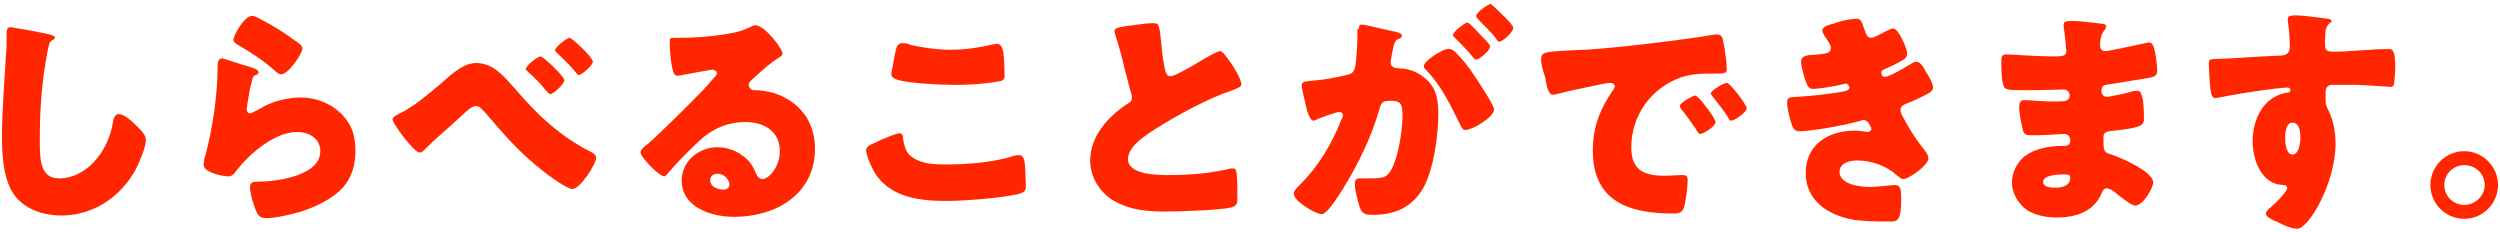
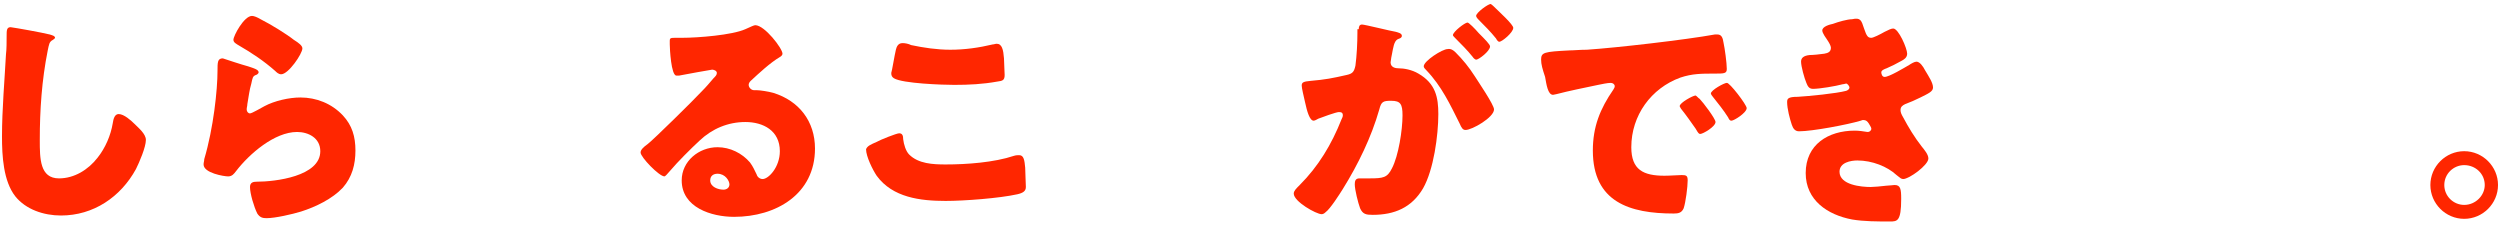
<svg xmlns="http://www.w3.org/2000/svg" version="1.1" id="レイヤー_1" x="0px" y="0px" viewBox="0 0 377 35" style="enable-background:new 0 0 377 35;" xml:space="preserve">
  <style type="text/css">
	.st0{fill:#FF2600;}
</style>
  <g>
    <path class="st0" d="M7.5,5.2c0.3,0.1,0.8,0.2,0.8,0.5C8.3,5.8,8.1,5.9,8,6C7.4,6.3,7.4,6.7,7.2,7.6C6.3,12.1,6,16.6,6,21.1   c0,2.8,0,5.8,2.9,5.8c2.3,0,4.4-1.3,5.8-3.1c1.2-1.5,2-3.4,2.3-5.2c0.1-0.7,0.3-1.4,0.9-1.4c0.8,0,1.9,1,2.4,1.5   c0.6,0.6,1.7,1.5,1.7,2.4c0,1.1-1,3.4-1.5,4.4c-2.3,4.2-6.4,7-11.3,7c-2.6,0-5.3-0.9-6.9-2.9c-1.8-2.3-2-6.1-2-9   c0-4.1,0.4-8.6,0.6-12.4C1,7.5,1,6.2,1,5.4s0-1.3,0.6-1.3C2.4,4.2,6.3,4.9,7.5,5.2z" />
    <path class="st0" d="M37.4,10c0.9,0.3,1.6,0.5,1.6,0.9c0,0.2-0.3,0.4-0.4,0.4c-0.5,0.2-0.5,0.4-0.7,1.3c-0.3,1-0.4,2-0.6,3.1   c0,0.3-0.1,0.5-0.1,0.8s0.2,0.6,0.5,0.6s1.8-0.9,2.2-1.1c1.5-0.8,3.7-1.3,5.4-1.3c2.4,0,4.7,0.9,6.4,2.7c1.4,1.5,1.9,3.2,1.9,5.3   s-0.5,4-1.9,5.6c-1.6,1.7-4.1,2.9-6.3,3.6c-1.3,0.4-3.9,1-5.2,1c-0.6,0-1-0.1-1.4-0.7c-0.5-1-1.1-3-1.1-4c0-0.7,0.5-0.8,1-0.8   c2.8,0,9.6-0.8,9.6-4.6c0-2-1.8-2.9-3.5-2.9c-3.4,0-7.2,3.3-9.2,5.9c-0.3,0.4-0.6,0.8-1.2,0.8c-0.6,0-3.7-0.5-3.7-1.8   c0-0.3,0.1-0.5,0.1-0.8c1.4-4.7,2-10.5,2-13.3c0-1.3,0-1.9,0.8-1.9C33.9,8.9,36.6,9.8,37.4,10z M38,2.4c0.3,0,0.8,0.2,1.3,0.5   c1.6,0.8,4,2.3,5,3.1c0.8,0.5,1.3,0.9,1.3,1.3c0,0.8-2.1,3.9-3.2,3.9c-0.4,0-0.7-0.3-0.9-0.5C39.8,9.2,38,8,36.1,6.9   c-0.5-0.3-0.9-0.5-0.9-0.9C35.2,5.4,36.8,2.4,38,2.4z" />
-     <path class="st0" d="M77.6,13.3c3.4,4,6.9,7.3,11.5,9.6c0.3,0.2,0.8,0.4,0.8,0.9c0,0.9-2.4,4.7-3.6,4.7c-0.8,0-3.7-2.1-4.4-2.7   c-3.6-2.8-5.9-5.5-8.8-8.9c-0.4-0.4-0.8-0.9-1.3-0.9c-0.6,0-1.3,0.6-1.7,1c-1.3,1.2-2.6,2.4-4,3.6c-0.8,0.7-1.3,1.2-2,1.9   c-0.2,0.2-0.5,0.5-0.8,0.5c-0.6,0-1.7-1.5-2.1-1.9c-0.4-0.5-2-2.6-2-3.1c0-0.3,0.5-0.6,0.9-0.8c0.1,0,0.1-0.1,0.2-0.1   c2.2-1.1,4.3-2.9,6.2-4.5c2-1.8,3.5-3.1,5.4-3.1C74.4,9.6,75.8,11.3,77.6,13.3z M85.1,12.1c0,0.6-1.7,2.1-2.1,2.1   c-0.1,0-0.4-0.2-0.8-0.7c-0.5-0.7-1.6-1.8-2.6-2.7c-0.1-0.1-0.3-0.2-0.3-0.4c0-0.5,1.8-1.9,2.2-1.9C81.9,8.5,85.1,11.5,85.1,12.1z    M89.4,9.3c0,0.6-1.7,2-2.1,2c-0.2,0-0.3-0.2-0.4-0.3C86,9.9,85,8.9,84,8c-0.1-0.1-0.3-0.3-0.3-0.4c0-0.5,1.8-1.9,2.2-1.9   C86.2,5.7,89.4,8.6,89.4,9.3z" />
    <path class="st0" d="M118,8.1c0,0.2-0.2,0.4-0.4,0.5c-1.5,0.9-3.1,2.4-4.4,3.6c-0.2,0.2-0.3,0.4-0.3,0.6c0,0.4,0.4,0.8,0.8,0.8   c0.1,0,0.3,0,0.4,0c0.5,0,1.8,0.2,2.5,0.4c3.9,1.2,6.3,4.3,6.3,8.4c0,6.9-5.9,10.3-12.2,10.3c-3.4,0-7.9-1.4-7.9-5.5   c0-2.9,2.6-5,5.4-5c1.9,0,3.7,0.9,4.9,2.3c0.5,0.7,0.6,1,1,1.8c0.1,0.4,0.5,0.7,0.9,0.7c0.9,0,2.6-1.8,2.6-4.2   c0-3.1-2.5-4.4-5.2-4.4c-2.6,0-5,1-6.9,2.8c-1.3,1.2-3.3,3.2-4.4,4.5c-0.5,0.6-0.8,0.9-0.9,0.9c-0.8,0-3.6-2.9-3.6-3.6   c0-0.4,0.4-0.8,1.1-1.3c0.9-0.7,6.9-6.6,8.1-7.9c0.7-0.7,1.2-1.3,1.8-2c0.3-0.3,0.5-0.5,0.5-0.8c0-0.4-0.6-0.5-0.7-0.5   s-4,0.7-5,0.9c-0.1,0-0.3,0-0.4,0c-0.8,0-1-4.1-1-4.7V6.2c0-0.5,0.1-0.5,1.1-0.5h0.8c2.3,0,7.5-0.4,9.5-1.3   c0.9-0.4,1.3-0.6,1.5-0.6C115.3,3.8,118,7.3,118,8.1z M108.2,26.2c-0.6,0-1.1,0.3-1.1,1c0,1,1.2,1.4,2,1.4c0.5,0,0.9-0.3,0.9-0.8   C110,27.3,109.4,26.2,108.2,26.2z" />
    <path class="st0" d="M132.2,21.4c0.5-0.3,3-1.3,3.4-1.3c0.5,0,0.6,0.4,0.6,0.9c0.1,0.8,0.4,1.8,0.9,2.3c1.4,1.4,3.6,1.5,5.5,1.5   c3.2,0,7.3-0.3,10.3-1.3c0.3-0.1,0.6-0.1,0.8-0.1c0.7,0,0.8,0.8,0.9,1.9c0,0.6,0.1,2.4,0.1,2.9c0,0.6-0.4,0.9-1.3,1.1   c-2.7,0.6-8,1-10.8,1c-3.8,0-8-0.5-10.4-3.8c-0.6-0.9-1.6-2.9-1.6-4C130.8,22,131.3,21.8,132.2,21.4z M135.1,7.5c0.1-0.4,0.3-1,1-1   c0.4,0,0.9,0.1,1.3,0.3c1.9,0.4,3.9,0.7,5.9,0.7c2.2,0,4.3-0.3,6.4-0.8c0.2,0,0.4-0.1,0.6-0.1c0.8,0,1,0.9,1.1,2.2   c0,0.6,0.1,1.9,0.1,2.5c0,0.8-0.3,0.9-1.1,1c-2.2,0.4-4.3,0.5-6.5,0.5c-1.7,0-7.8-0.2-9.1-1c-0.3-0.2-0.4-0.4-0.4-0.8   C134.5,10.8,134.9,8.3,135.1,7.5z" />
-     <path class="st0" d="M170.9,3.8c1.4-0.2,2.2-0.3,2.9-0.3c1,0,1,0.1,1.3,2.8c0.2,2.3,0.4,3.4,0.6,4.3c0.1,0.4,0.3,0.9,0.8,0.9   c0.7,0,3.9-1.9,4.7-2.4c0.5-0.3,2.4-1.4,2.8-1.4c0.4,0,1.1,1.1,1.7,1.9c0.4,0.6,1.5,2.4,1.5,3.1c0,0.4-0.4,0.5-1.1,0.8   c-0.1,0.1-0.3,0.1-0.5,0.2c-3.3,1.1-7.8,3.5-11.3,5.7c-1.7,1.1-4.2,2.7-4.2,4.6c0,2.4,4.6,2.4,6.2,2.4c1.8,0,3.7-0.1,5.5-0.3   c0.8-0.1,3.2-0.5,3.8-0.7c0.1,0,0.3,0,0.4,0c0.4,0,0.5,0.6,0.5,0.9c0.1,1,0.1,2.2,0.1,3.3c0,1.1,0,1.4-1,1.7   c-1.7,0.4-7.9,0.6-9.8,0.6c-2.8,0-5.3-0.2-7.8-1.6c-2.2-1.3-3.6-3.6-3.6-6.1c0-3.6,2.6-6.5,5.4-8.4c0.5-0.3,0.9-0.5,0.9-1.1   c0-0.3-0.1-0.5-0.2-0.9c-0.3-1-0.5-2-0.8-3c-0.4-1.8-0.9-3.7-1.5-5.5c0-0.1-0.1-0.3-0.1-0.4C167.9,4.3,168.3,4.1,170.9,3.8z" />
    <path class="st0" d="M204.9,4.4c0-0.4,0.1-0.7,0.5-0.7s4.4,1,5.1,1.1c0.3,0.1,0.9,0.2,0.9,0.6c0,0.3-0.3,0.4-0.6,0.5   c-0.6,0.3-0.7,1.3-0.9,2.3l-0.1,0.5c0,0.2-0.1,0.6-0.1,0.7c0,0.8,0.8,0.9,1.2,0.9c0.8,0,2,0.2,3,0.8c2.6,1.5,3,3.6,3,6.1   c0,3.2-0.7,8.4-2.3,11.2c-1.7,2.9-4.3,4-7.6,4c-1,0-1.5-0.1-1.9-1c-0.3-0.8-0.8-2.8-0.8-3.6c0-0.5,0.1-0.9,0.7-0.9c0.5,0,1,0,1.5,0   c2.1,0,2.7-0.1,3.4-1.5c1-1.9,1.6-5.8,1.6-8c0-1.7-0.3-2.2-1.7-2.2c-1.2,0-1.5,0.1-1.8,1.3c-1.2,4.2-3.2,8.3-5.5,12   c-0.5,0.8-1.9,3-2.6,3.5c-0.2,0.2-0.4,0.3-0.6,0.3c-0.8,0-4.2-1.9-4.2-3.1c0-0.4,0.3-0.7,0.9-1.3c2.8-2.8,4.8-6.1,6.3-9.9   c0.1-0.2,0.2-0.4,0.2-0.6c0-0.4-0.2-0.5-0.6-0.5s-2.6,0.8-3.1,1c-0.2,0.1-0.5,0.3-0.7,0.3c-0.6,0-1-1.4-1.3-2.8   c-0.2-0.9-0.5-2.1-0.5-2.5c0-0.5,0.3-0.6,1.3-0.7c2.3-0.2,3.3-0.4,5.5-0.9c0.9-0.2,1.1-0.5,1.3-1.4c0.2-1.5,0.3-3.4,0.3-5V4.4   H204.9z M219.5,7.9c1.1,1.1,2,2.2,2.9,3.6c0.5,0.8,2.9,4.3,2.9,5c0,1.2-3.3,3.1-4.3,3.1c-0.4,0-0.6-0.3-0.9-1c-1.4-2.8-2.7-5.6-5-8   c-0.2-0.2-0.4-0.4-0.4-0.6c0-0.8,2.8-2.6,3.6-2.6C218.8,7.3,219.2,7.6,219.5,7.9z M223,5c0.9,0.9,1.7,1.7,1.7,2c0,0.7-1.7,2-2.1,2   c-0.1,0-0.4-0.2-0.5-0.4c-0.8-1-1.7-1.9-2.6-2.8c-0.2-0.2-0.4-0.4-0.4-0.5c0-0.5,1.8-1.9,2.2-1.9C221.5,3.4,222.4,4.3,223,5z    M225.6,1.3c0.5,0.5,2.6,2.4,2.6,2.9c0,0.7-1.7,2.1-2.1,2.1c-0.2,0-0.4-0.3-0.5-0.5c-0.8-1-1.7-1.9-2.6-2.8   c-0.1-0.1-0.4-0.4-0.4-0.6c0-0.5,1.8-1.8,2.2-1.8C225,0.7,225.5,1.2,225.6,1.3z" />
    <path class="st0" d="M232.4,9c0-1.1,0.4-1.2,4.3-1.4c0.7,0,1.5-0.1,2.6-0.1c4.5-0.3,14.9-1.5,19.3-2.3c0.1,0,0.3,0,0.4,0   c0.6,0,0.8,0.5,0.9,1.2c0.2,0.9,0.5,3.1,0.5,4c0,0.7-0.4,0.7-1.9,0.7c-1.9,0-3.3,0-5.1,0.6c-4.4,1.6-7.4,5.7-7.4,10.5   c0,3.4,1.8,4.3,5,4.3c0.9,0,2.1-0.1,2.6-0.1c0.7,0,0.9,0.1,0.9,0.8c0,1-0.3,3.3-0.6,4.2c-0.3,0.7-0.8,0.8-1.5,0.8   c-6.6,0-12.2-1.7-12.2-9.5c0-3.6,1.1-6.3,3.1-9.2c0.1-0.2,0.2-0.3,0.2-0.5c0-0.3-0.3-0.5-0.6-0.5c-0.5,0-1.4,0.2-1.9,0.3   c-1.9,0.4-4.4,0.9-6.3,1.4c-0.1,0-0.4,0.1-0.5,0.1c-0.8,0-1-1.6-1.2-2.7C232.6,10.4,232.4,9.7,232.4,9z M256.3,14.9   c0.5,0.5,2.4,3,2.4,3.5c0,0.7-1.9,1.8-2.3,1.8c-0.2,0-0.3-0.1-0.7-0.8c-0.7-1-1.4-2-2.2-3c-0.1-0.2-0.2-0.3-0.2-0.4   c0-0.5,2-1.6,2.4-1.6C255.9,14.5,256.1,14.8,256.3,14.9z M263.4,16.3c0,0.7-1.9,1.9-2.3,1.9c-0.3,0-0.4-0.3-0.5-0.5   c-0.7-1.1-1.5-2.1-2.3-3.1c-0.1-0.1-0.3-0.4-0.3-0.5c0-0.5,2-1.6,2.4-1.6C260.8,12.4,263.4,15.8,263.4,16.3z" />
    <path class="st0" d="M281.1,4.3c0.4,1.2,0.6,1.4,1.1,1.4c0.3,0,1.3-0.5,2-0.9c0.6-0.3,1-0.5,1.3-0.5c0.8,0,2.1,3,2.1,3.8   c0,0.6-0.5,0.9-0.9,1.1c-0.7,0.4-1.5,0.8-2.2,1.1c-0.3,0.1-0.8,0.3-0.8,0.6c0,0.2,0.1,0.7,0.5,0.7c0.7,0,3-1.4,3.7-1.8   c0.3-0.2,0.8-0.5,1.1-0.5c0.5,0,1,0.7,1.3,1.3c0.6,1,1.2,1.9,1.2,2.6c0,0.6-0.7,0.9-1.9,1.5c-0.8,0.4-1.5,0.7-2.3,1   c-0.4,0.2-0.7,0.4-0.7,0.9c0,0.3,0.1,0.6,0.4,1.1c0.8,1.5,1.7,3,2.8,4.4c0.4,0.5,1,1.2,1,1.8c0,1-2.9,3.1-3.8,3.1   c-0.3,0-0.5-0.2-1-0.6c-1.4-1.3-3.7-2.2-5.9-2.2c-1,0-2.7,0.3-2.7,1.7c0,2,3.3,2.3,4.7,2.3c0.4,0,1.6-0.1,2.4-0.2   c0.4,0,1-0.1,1.2-0.1c0.9,0,1,0.6,1,2.1c0,3.4-0.6,3.4-1.7,3.4c-1.9,0-3.9,0-5.7-0.3c-3.7-0.7-7-2.9-7-7c0-4.3,3.4-6.4,7.4-6.4   c0.6,0,1.3,0.1,1.9,0.2h0.1c0.2,0,0.5-0.2,0.5-0.5c0-0.2-0.3-0.6-0.4-0.8c-0.2-0.3-0.4-0.5-0.8-0.5c-0.1,0-0.2,0-0.4,0.1   c-2,0.6-7.3,1.6-9.3,1.6c-0.6,0-0.9-0.4-1.1-1c-0.3-0.9-0.7-2.4-0.7-3.4c0-0.5,0.1-0.8,1.6-0.8c1.7-0.1,5.8-0.5,7.3-0.9   c0.3-0.1,0.5-0.3,0.5-0.5s-0.3-0.6-0.5-0.6c-0.1,0-0.3,0.1-0.5,0.1c-1.1,0.3-3.5,0.7-4.5,0.7c-0.6,0-0.8-0.4-1-0.9   c-0.3-0.7-0.8-2.5-0.8-3.2c0-0.5,0.3-0.9,1.3-1c0.5,0,1.5-0.1,2.2-0.2c0.6-0.1,1-0.3,1-0.9c0-0.3-0.3-0.8-0.5-1.1   c-0.2-0.3-0.8-1.1-0.8-1.5c0-0.6,1.1-0.9,1.6-1c0.8-0.3,2.2-0.7,2.9-0.7C280.6,2.6,280.7,3.1,281.1,4.3z" />
-     <path class="st0" d="M317.1,3.6c0.2,0,0.5,0.1,0.5,0.4c0,0.2-0.1,0.4-0.3,0.6c-0.5,0.7-0.6,1.4-0.6,2.3c0,0.5,0.3,0.8,0.8,0.8   c0.6,0,4.1-0.8,5.1-1c0.6-0.1,1.2-0.3,1.5-0.3c0.5,0,0.7,0.7,0.8,1.1c0.2,0.9,0.4,2.2,0.4,3.1s-0.4,1-1.6,1.2   c-1.8,0.3-3.7,0.6-5.5,0.9c-0.9,0.1-1.3,0.2-1.3,1c0,0.5,0.3,0.9,0.8,0.9s3.2-0.6,3.8-0.8c0.3-0.1,0.6-0.1,0.9-0.1s0.5,0.3,0.6,0.8   c0.3,0.8,0.3,2.5,0.3,3.5c0,1.1-1.1,1.3-4.4,1.7c-1.4,0.1-1.7,0.3-1.7,1c0,2,0,2.3,1.2,2.6c1.5,0.5,6.3,2.6,6.3,4.2   c0,0.8-1.5,3.5-2.7,3.5c-0.5,0-1.4-0.7-2.7-1.7c-0.3-0.3-1.1-0.9-1.6-0.9s-0.6,0.4-0.8,0.8c-1.2,2.8-4,3.6-6.8,3.6   c-1.4,0-3.1-0.3-4.4-1.1c-1.4-1-2.3-2.6-2.3-4.2c0-1.5,0.8-3.1,2-4c1.5-1.1,3.7-1.5,5.6-1.5h0.4c0.5,0,0.8-0.3,0.8-0.8   c0-0.7-0.5-1-0.8-1c-0.6,0-2.9,0.2-4.5,0.2c-1.4,0-1.7,0-1.9-1c-0.2-0.9-0.5-2.1-0.5-3.3c0-0.5,0.1-1,0.7-1c1,0,2.6,0.2,4.3,0.2h1   c0.9,0,1.6-0.1,1.6-0.9c0-0.5-0.3-0.9-0.9-0.9c-1.2,0-3.4,0.1-5.1,0.1H305c-1.4,0-2.6,0-2.8-0.5c-0.4-0.9-0.4-2.7-0.4-3.8   c0-0.5,0-1.1,0.7-1.1s4.5,0.3,6.8,0.3h0.8c0.9,0,1.5-0.1,1.5-0.8c0-0.3-0.2-2.3-0.3-3c-0.1-0.3-0.1-0.7-0.1-1   c0-0.4,0.3-0.5,0.7-0.5C312.6,3,316.2,3.5,317.1,3.6z M308.1,27.4c0,0.9,1.3,0.9,1.9,0.9c1,0,2.2-0.3,2.2-1.5   c0-0.5-0.4-0.5-1.1-0.5S308.1,26.4,308.1,27.4z" />
-     <path class="st0" d="M350.8,2.8c0.3,0,0.8,0.1,0.8,0.4c0,0.1-0.1,0.2-0.3,0.3c-0.2,0.2-0.5,0.5-0.6,1.1c0,0.4-0.1,1.1-0.1,1.7   c0,0.9,0,1.5,1.1,1.5c2.8,0,5.7-0.4,8.5-0.4c0.5,0,1,0,1,2.6c0,0.7-0.1,2.2-0.2,2.7c-0.1,0.3-0.2,0.4-0.5,0.4   c-0.2,0-4.1-0.3-5.2-0.3c-1.2,0-2.4,0-3.6,0c-0.7,0-1,0.4-1,1.1v0.9c0,0.9,0,1,0.5,2c0.7,1.4,1,3.3,1,4.9c0,5.8-4,12.8-5.8,12.8   c-0.8,0-2.2-0.6-2.9-1c-1-0.4-1.8-0.8-1.8-1.3c0-0.3,0.5-0.8,0.8-1c0.7-0.6,2.4-2.3,2.4-2.8c0-0.4-0.3-0.5-0.6-0.5   c-3.3-0.1-4.6-3.8-4.6-6.6c0-3.2,1.5-6.6,5-7.3c0.3,0,0.7-0.1,0.7-0.4c0-0.2-0.1-0.4-0.5-0.4s-3,0.3-3.6,0.4   c-0.9,0.1-5.9,0.9-6.6,1.1c-0.2,0-0.5,0.1-0.6,0.1c-0.6,0-0.8-0.8-0.9-3c-0.1-1.2-0.1-2-0.1-2.3c0-0.5,0.2-0.6,1-0.6   c3.3-0.1,6.5-0.4,9.4-0.5c0.9,0,1.8-0.1,1.8-1.3c0-1-0.1-2.9-0.3-3.9c0-0.1,0-0.2,0-0.3c0-0.3,0.1-0.5,0.5-0.5   C345.9,2.1,350,2.7,350.8,2.8z M344.6,20.8c0,0.6,0.1,2.5,1.1,2.5s1.2-1.8,1.2-2.5c0-0.8-0.1-2.3-1.2-2.3   C344.7,18.5,344.6,20.1,344.6,20.8z" />
    <path class="st0" d="M376.7,27.9c0,2.8-2.3,5.1-5.1,5.1c-2.8,0-5.1-2.3-5.1-5.1s2.3-5.1,5.1-5.1S376.7,25.1,376.7,27.9z    M368.6,27.9c0,1.7,1.4,3,3,3c1.7,0,3.1-1.4,3.1-3c0-1.7-1.4-3-3.1-3C370,24.9,368.6,26.2,368.6,27.9z" />
  </g>
</svg>